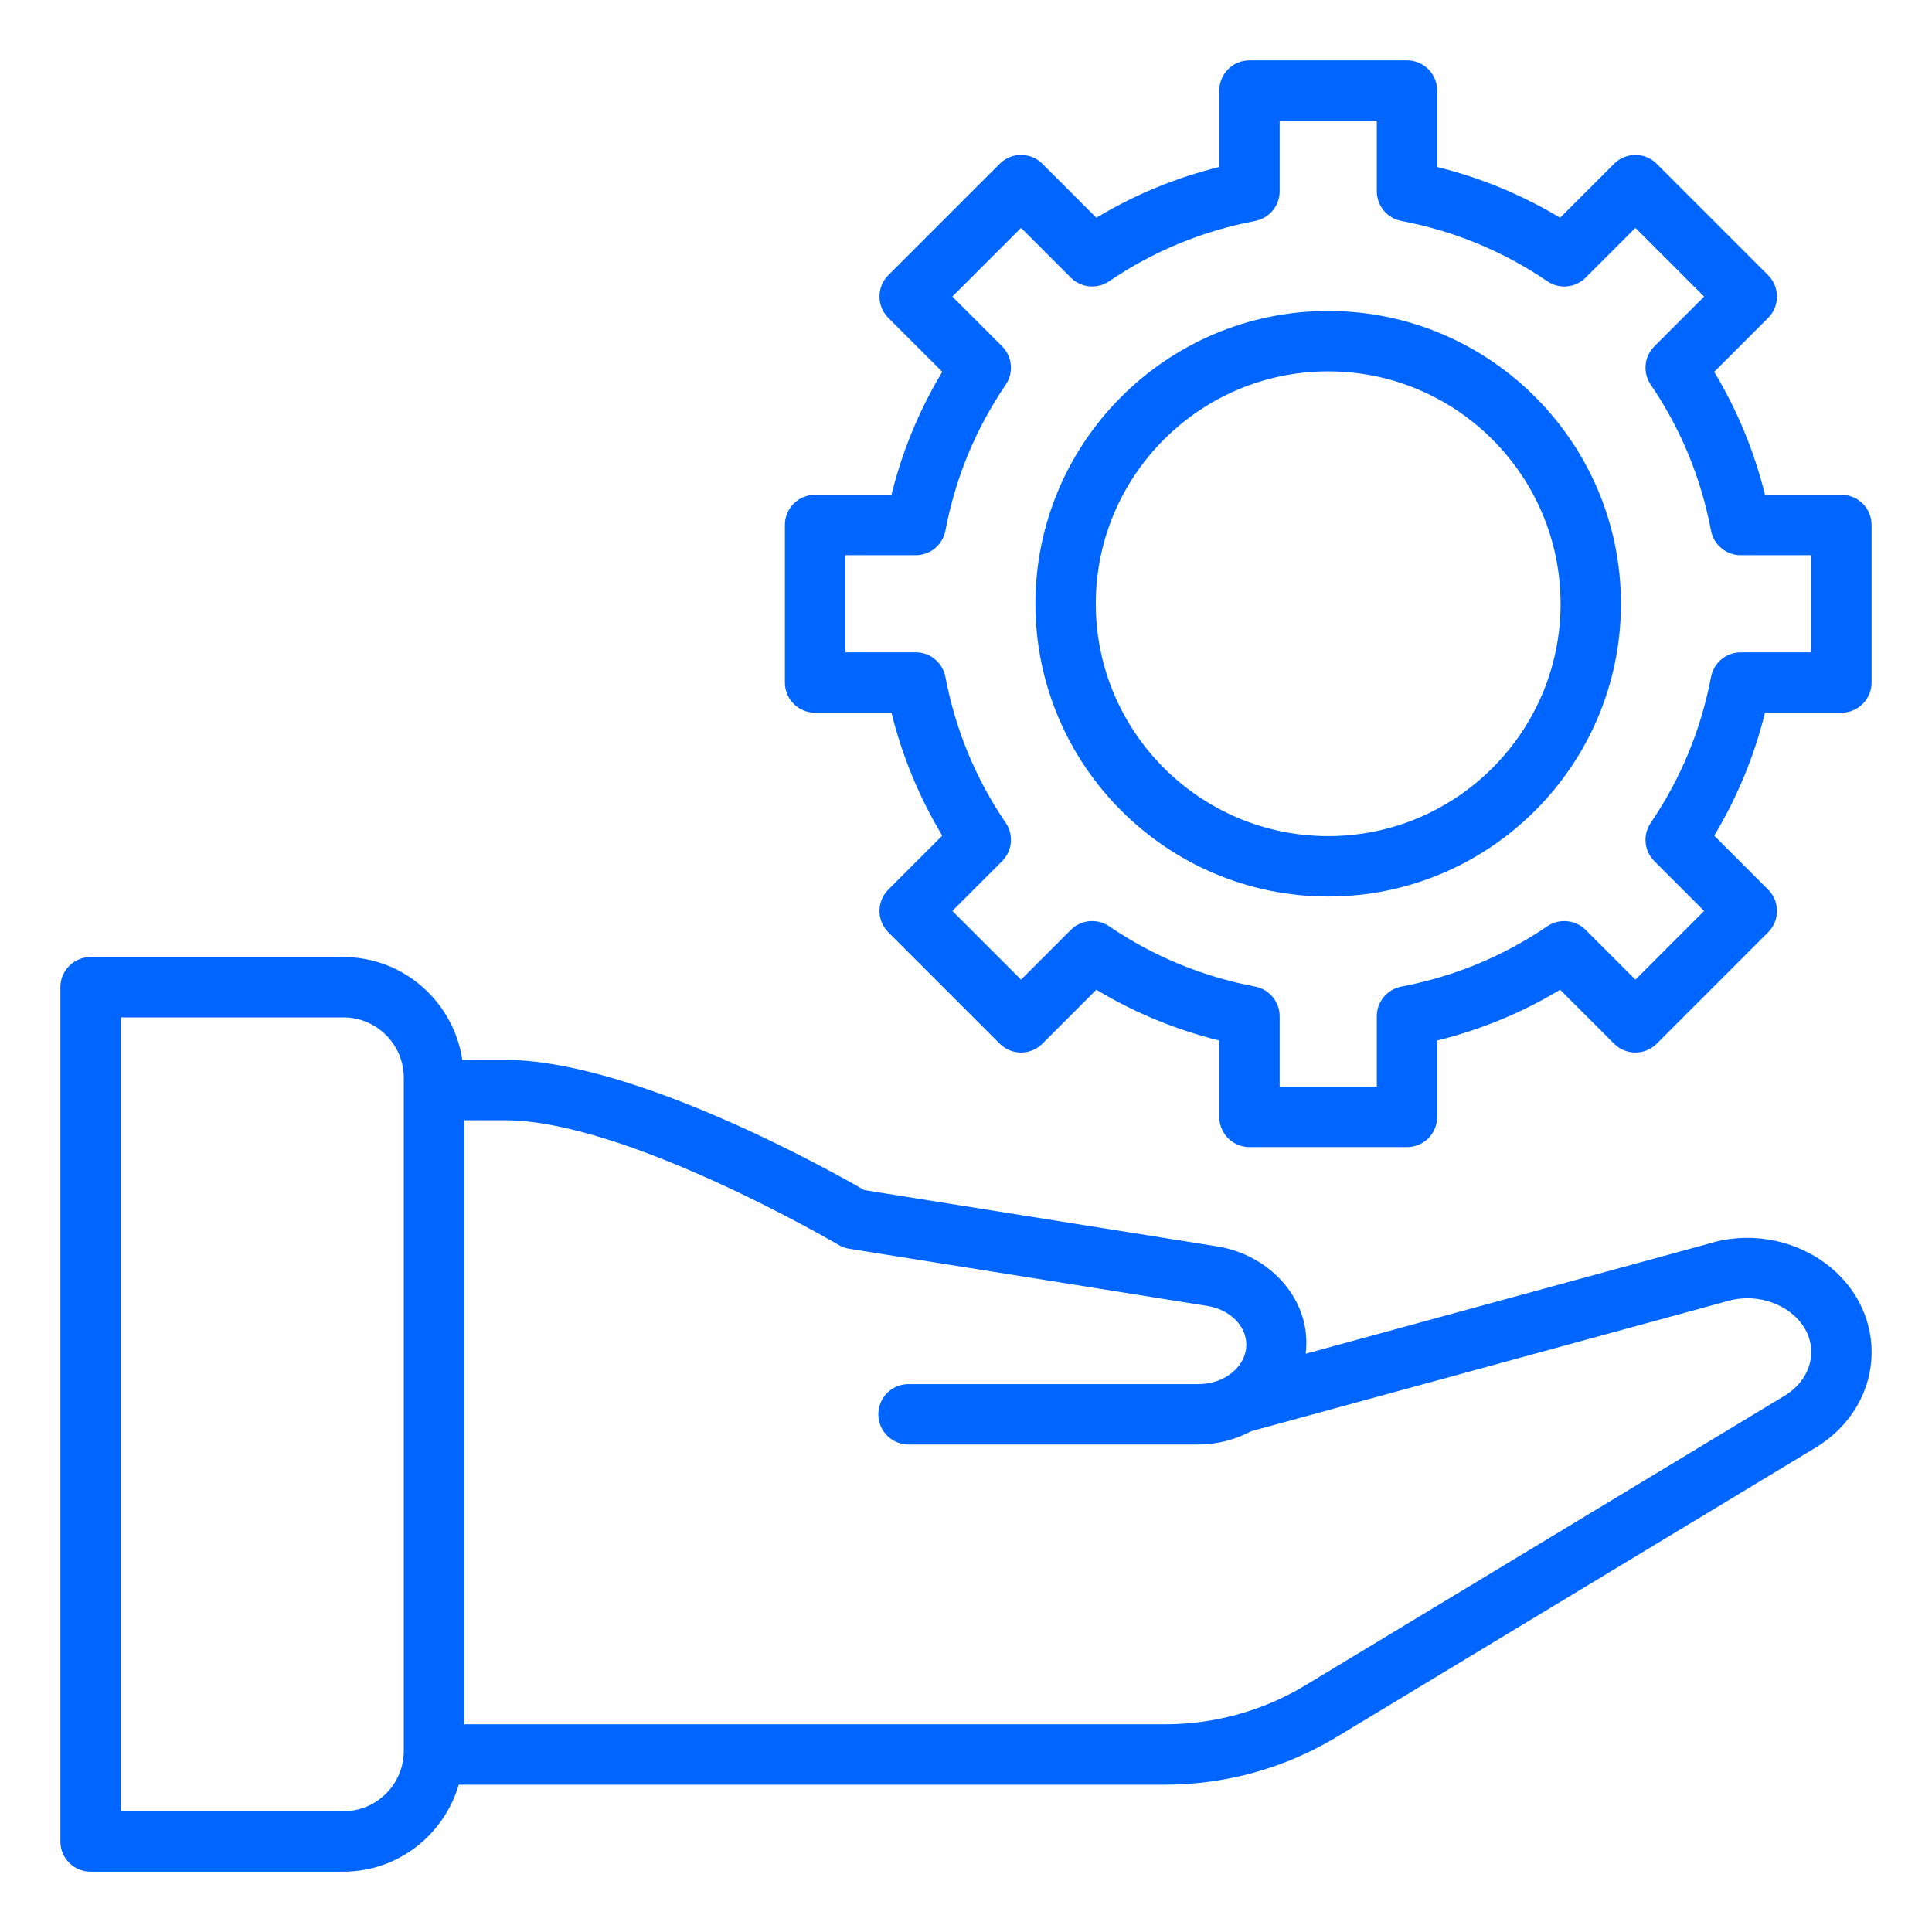
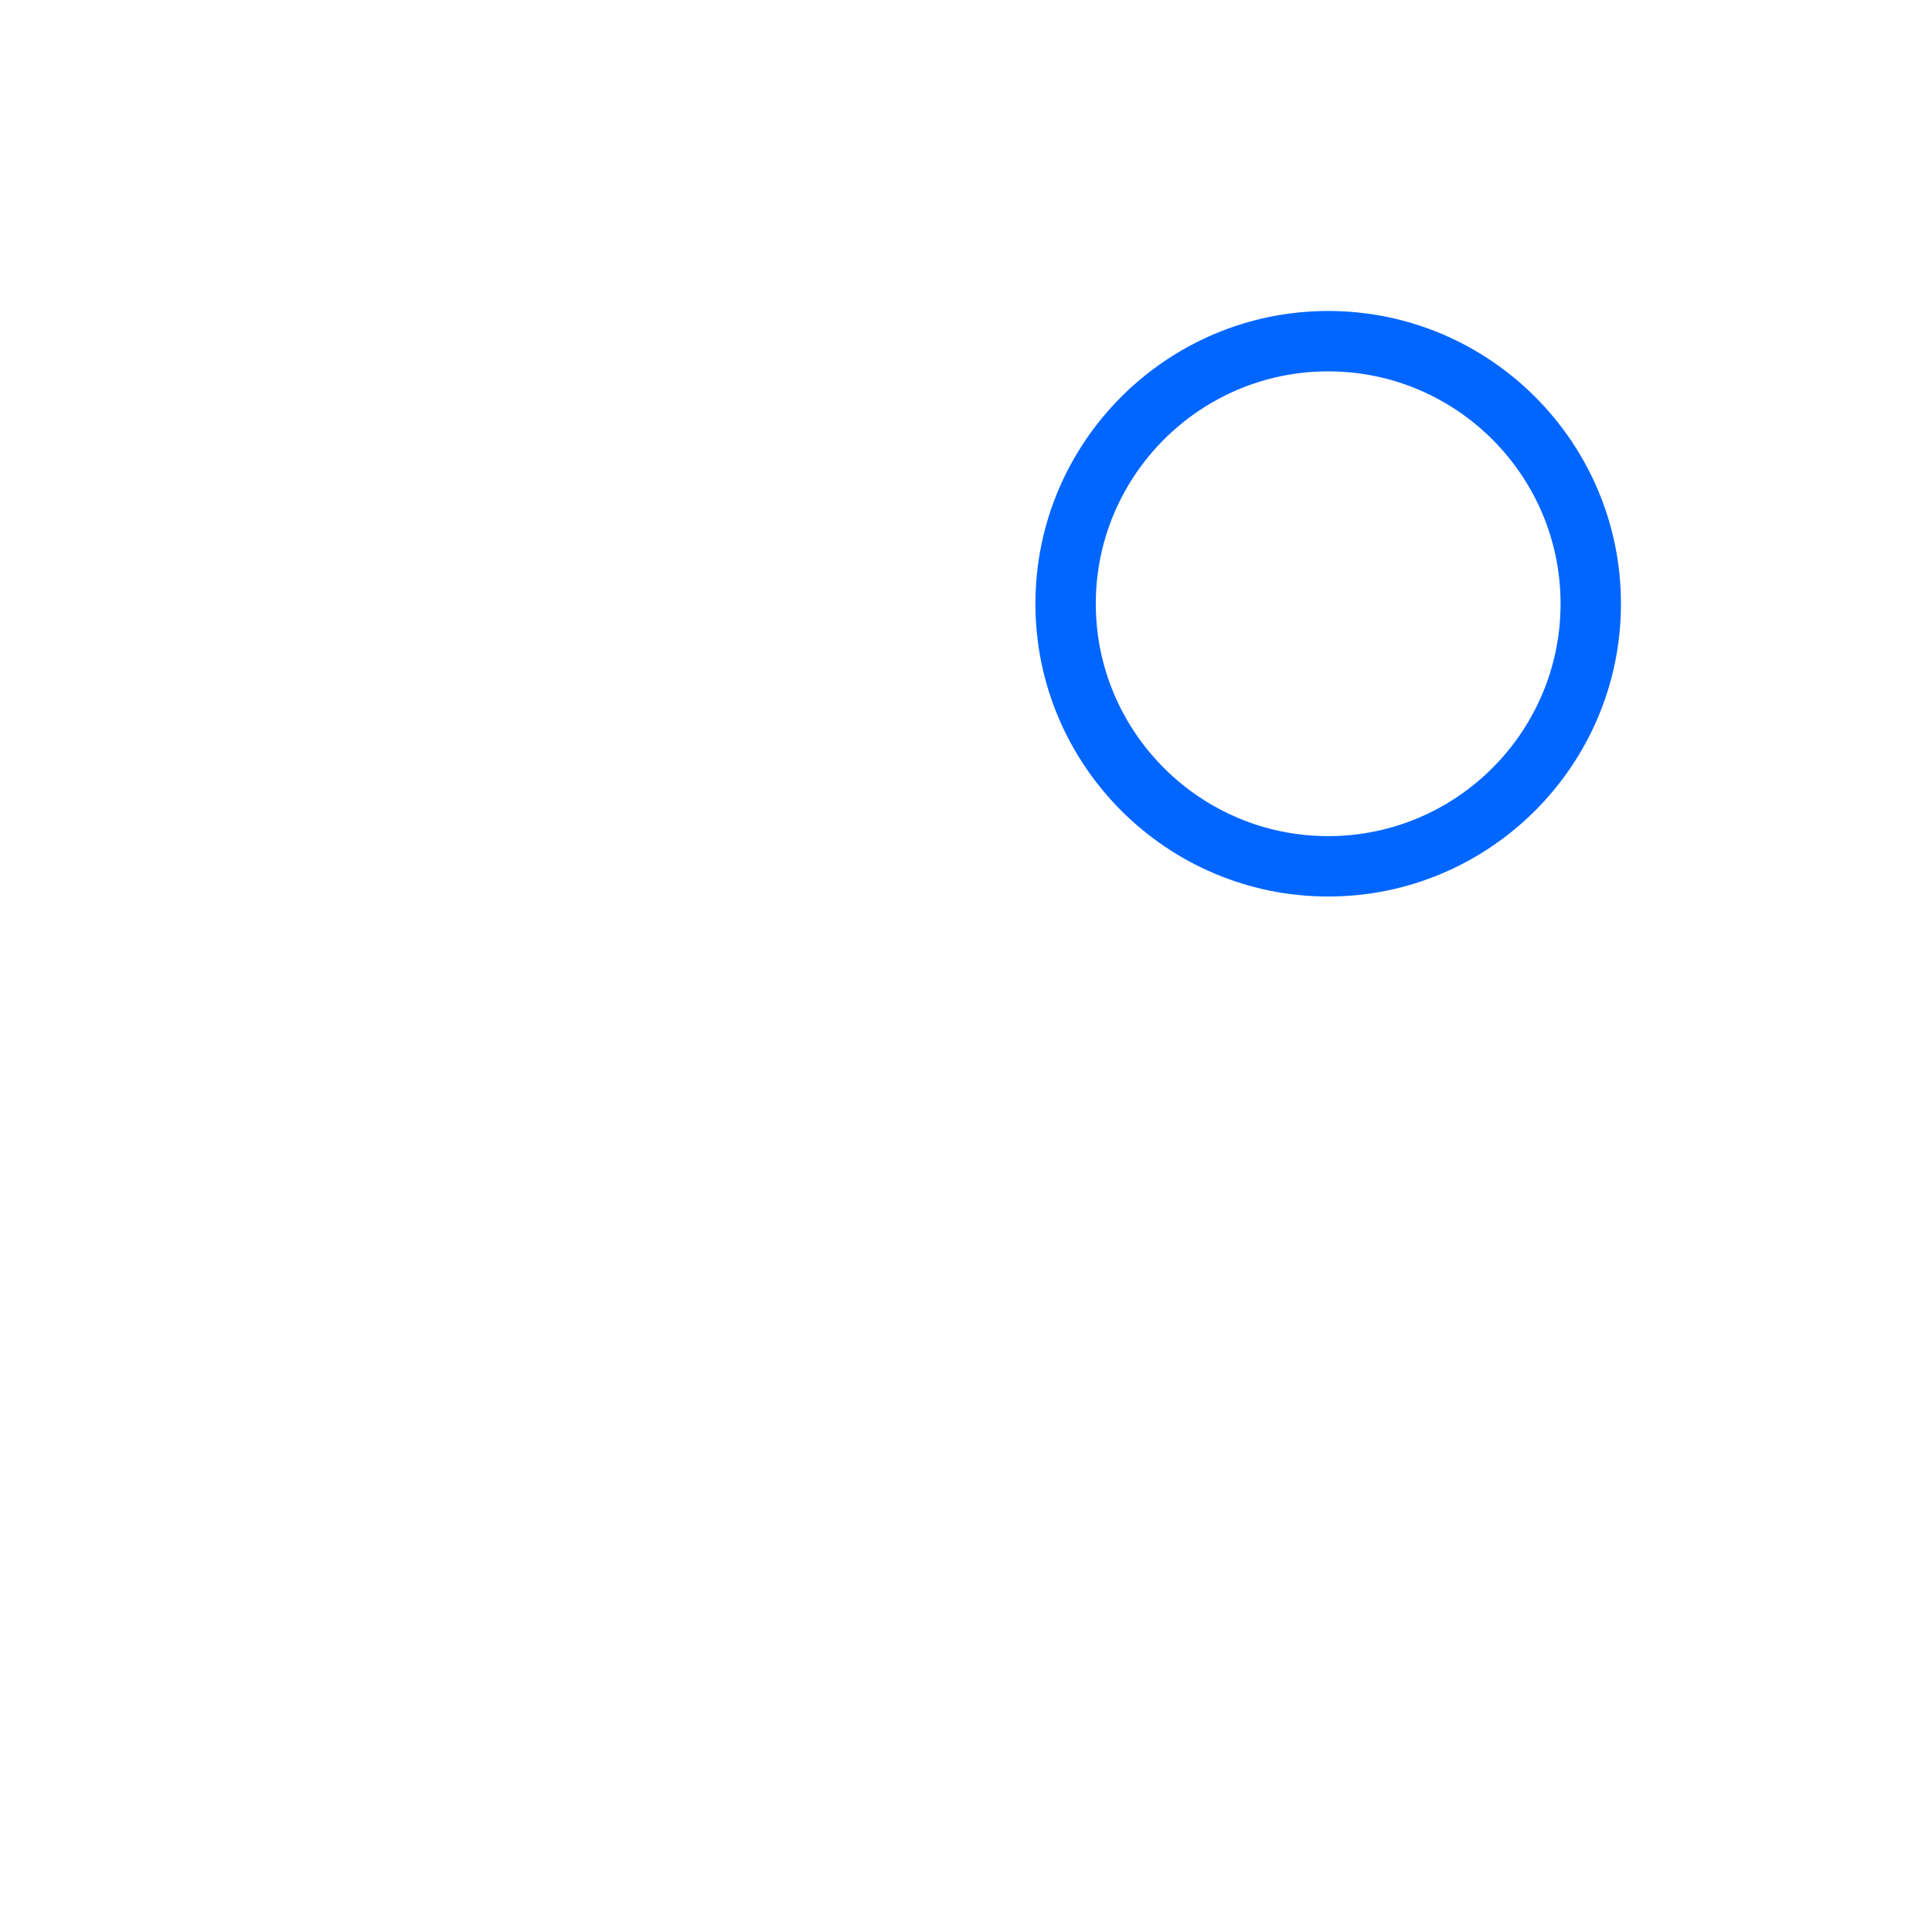
<svg xmlns="http://www.w3.org/2000/svg" width="60" height="60" viewBox="0 0 60 60" fill="none">
-   <path d="M56.668 39.217C55.621 38.455 54.245 38.242 53.024 38.635L40.548 42.042C40.757 40.428 39.49 38.975 37.791 38.706L26.843 36.96C25.762 36.337 19.65 32.916 15.681 32.916H14.358C14.086 31.114 12.542 29.722 10.664 29.722H2.812C2.294 29.722 1.875 30.142 1.875 30.66V57.188C1.875 57.706 2.294 58.126 2.812 58.126H10.665C12.367 58.126 13.791 56.98 14.247 55.425H36.187C38.066 55.425 39.91 54.911 41.519 53.939L56.389 44.955C57.475 44.298 58.125 43.191 58.125 41.993C58.125 40.904 57.594 39.892 56.668 39.217ZM12.54 54.375C12.54 55.409 11.699 56.25 10.665 56.25H3.75V31.596H10.665C11.699 31.596 12.54 32.437 12.54 33.471V54.375ZM55.418 43.349L40.549 52.333C39.233 53.129 37.724 53.549 36.187 53.549H14.415V34.79H15.682C19.444 34.79 25.98 38.626 26.047 38.664C26.148 38.724 26.26 38.765 26.377 38.782L37.497 40.557C38.197 40.67 38.705 41.175 38.705 41.76C38.705 42.436 38.037 42.985 37.217 42.985H28.214C27.696 42.985 27.277 43.405 27.277 43.923C27.277 44.44 27.696 44.86 28.214 44.86H37.217C37.82 44.86 38.378 44.701 38.869 44.444L53.559 40.431C54.248 40.209 54.999 40.321 55.565 40.731C55.82 40.918 56.25 41.331 56.25 41.992C56.25 42.527 55.94 43.034 55.418 43.349Z" fill="#0066FF" />
-   <path d="M57.187 15.367H54.814C54.48 14.015 53.951 12.735 53.236 11.548L54.911 9.873C55.278 9.506 55.278 8.914 54.911 8.547L51.452 5.088C51.085 4.721 50.493 4.721 50.126 5.088L48.451 6.763C47.264 6.049 45.985 5.52 44.633 5.186V2.812C44.633 2.295 44.214 1.875 43.696 1.875H38.803C38.285 1.875 37.866 2.295 37.866 2.812V5.185C36.514 5.519 35.234 6.048 34.048 6.762L32.373 5.087C32.006 4.72 31.414 4.72 31.047 5.087L27.588 8.546C27.221 8.913 27.221 9.505 27.588 9.872L29.263 11.547C28.548 12.734 28.02 14.013 27.685 15.366H25.312C24.794 15.366 24.375 15.786 24.375 16.303V21.196C24.375 21.713 24.794 22.133 25.312 22.133H27.685C28.019 23.485 28.548 24.765 29.263 25.952L27.588 27.627C27.221 27.994 27.221 28.586 27.588 28.953L31.047 32.412C31.414 32.779 32.006 32.779 32.373 32.412L34.048 30.737C35.235 31.451 36.514 31.98 37.866 32.314V34.687C37.866 35.204 38.285 35.624 38.803 35.624H43.696C44.214 35.624 44.633 35.204 44.633 34.687V32.314C45.985 31.98 47.265 31.451 48.451 30.737L50.126 32.412C50.493 32.779 51.085 32.779 51.452 32.412L54.911 28.953C55.278 28.586 55.278 27.994 54.911 27.627L53.236 25.952C53.951 24.765 54.479 23.486 54.814 22.133H57.187C57.705 22.133 58.124 21.713 58.124 21.196V16.303C58.124 15.786 57.705 15.366 57.187 15.366V15.367ZM56.249 20.259H54.059C53.609 20.259 53.222 20.579 53.138 21.022C52.827 22.661 52.197 24.186 51.265 25.554C51.012 25.927 51.059 26.426 51.378 26.745L52.923 28.29L50.789 30.424L49.244 28.879C48.925 28.561 48.426 28.514 48.053 28.766C46.686 29.697 45.16 30.328 43.521 30.639C43.078 30.724 42.758 31.11 42.758 31.56V33.75H39.741V31.56C39.741 31.11 39.42 30.723 38.978 30.639C37.339 30.328 35.813 29.698 34.446 28.766C34.074 28.514 33.575 28.56 33.255 28.879L31.71 30.424L29.576 28.29L31.121 26.745C31.44 26.427 31.487 25.927 31.234 25.554C30.302 24.187 29.672 22.661 29.361 21.022C29.276 20.579 28.89 20.259 28.44 20.259H26.25V17.242H28.44C28.89 17.242 29.277 16.922 29.361 16.479C29.672 14.84 30.302 13.315 31.234 11.947C31.487 11.574 31.44 11.075 31.121 10.756L29.576 9.211L31.71 7.077L33.255 8.622C33.574 8.941 34.073 8.988 34.446 8.735C35.813 7.804 37.339 7.173 38.978 6.862C39.421 6.777 39.741 6.391 39.741 5.941V3.751H42.758V5.941C42.758 6.391 43.079 6.778 43.521 6.862C45.16 7.173 46.686 7.803 48.053 8.735C48.426 8.989 48.925 8.941 49.244 8.622L50.789 7.077L52.923 9.211L51.378 10.756C51.059 11.074 51.012 11.574 51.265 11.947C52.197 13.314 52.827 14.84 53.138 16.479C53.223 16.922 53.609 17.242 54.059 17.242H56.249V20.259Z" fill="#0066FF" />
  <path d="M41.248 9.658C36.234 9.658 32.156 13.737 32.156 18.75C32.156 23.763 36.235 27.842 41.248 27.842C46.261 27.842 50.34 23.763 50.34 18.75C50.34 13.737 46.261 9.658 41.248 9.658ZM41.248 25.967C37.268 25.967 34.031 22.729 34.031 18.75C34.031 14.771 37.268 11.533 41.248 11.533C45.228 11.533 48.465 14.771 48.465 18.75C48.465 22.729 45.228 25.967 41.248 25.967Z" fill="#0066FF" />
</svg>